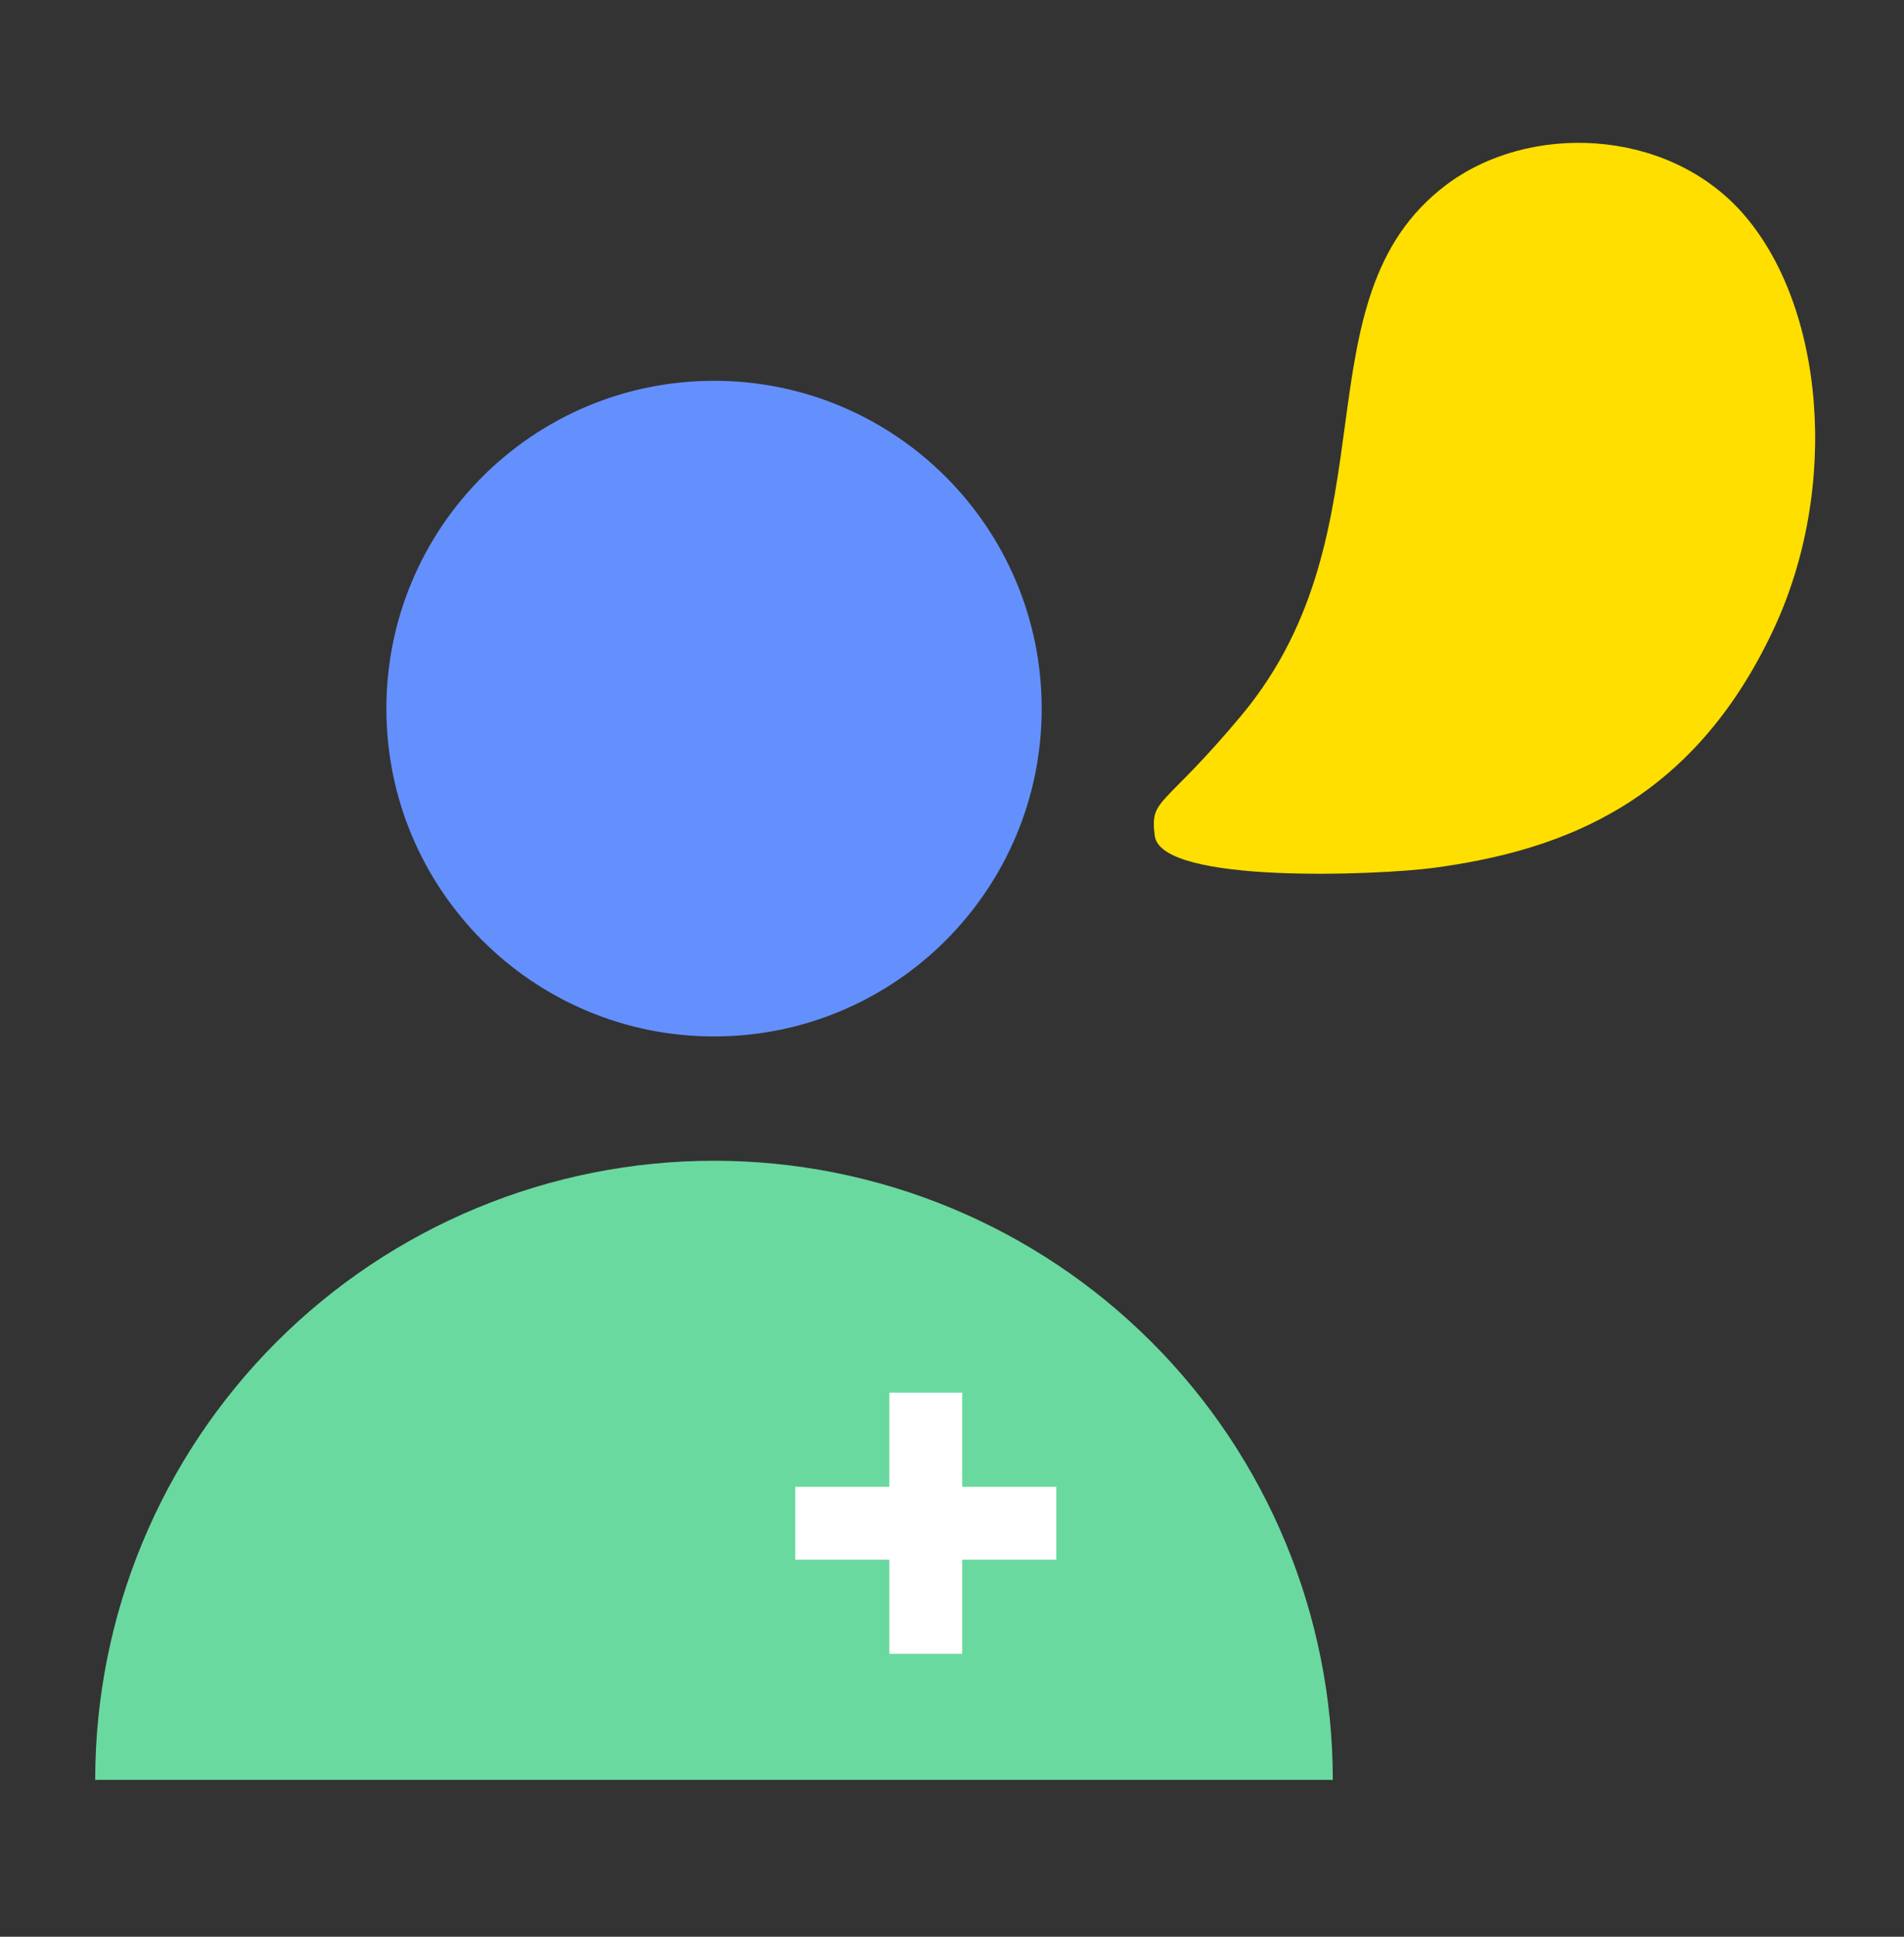
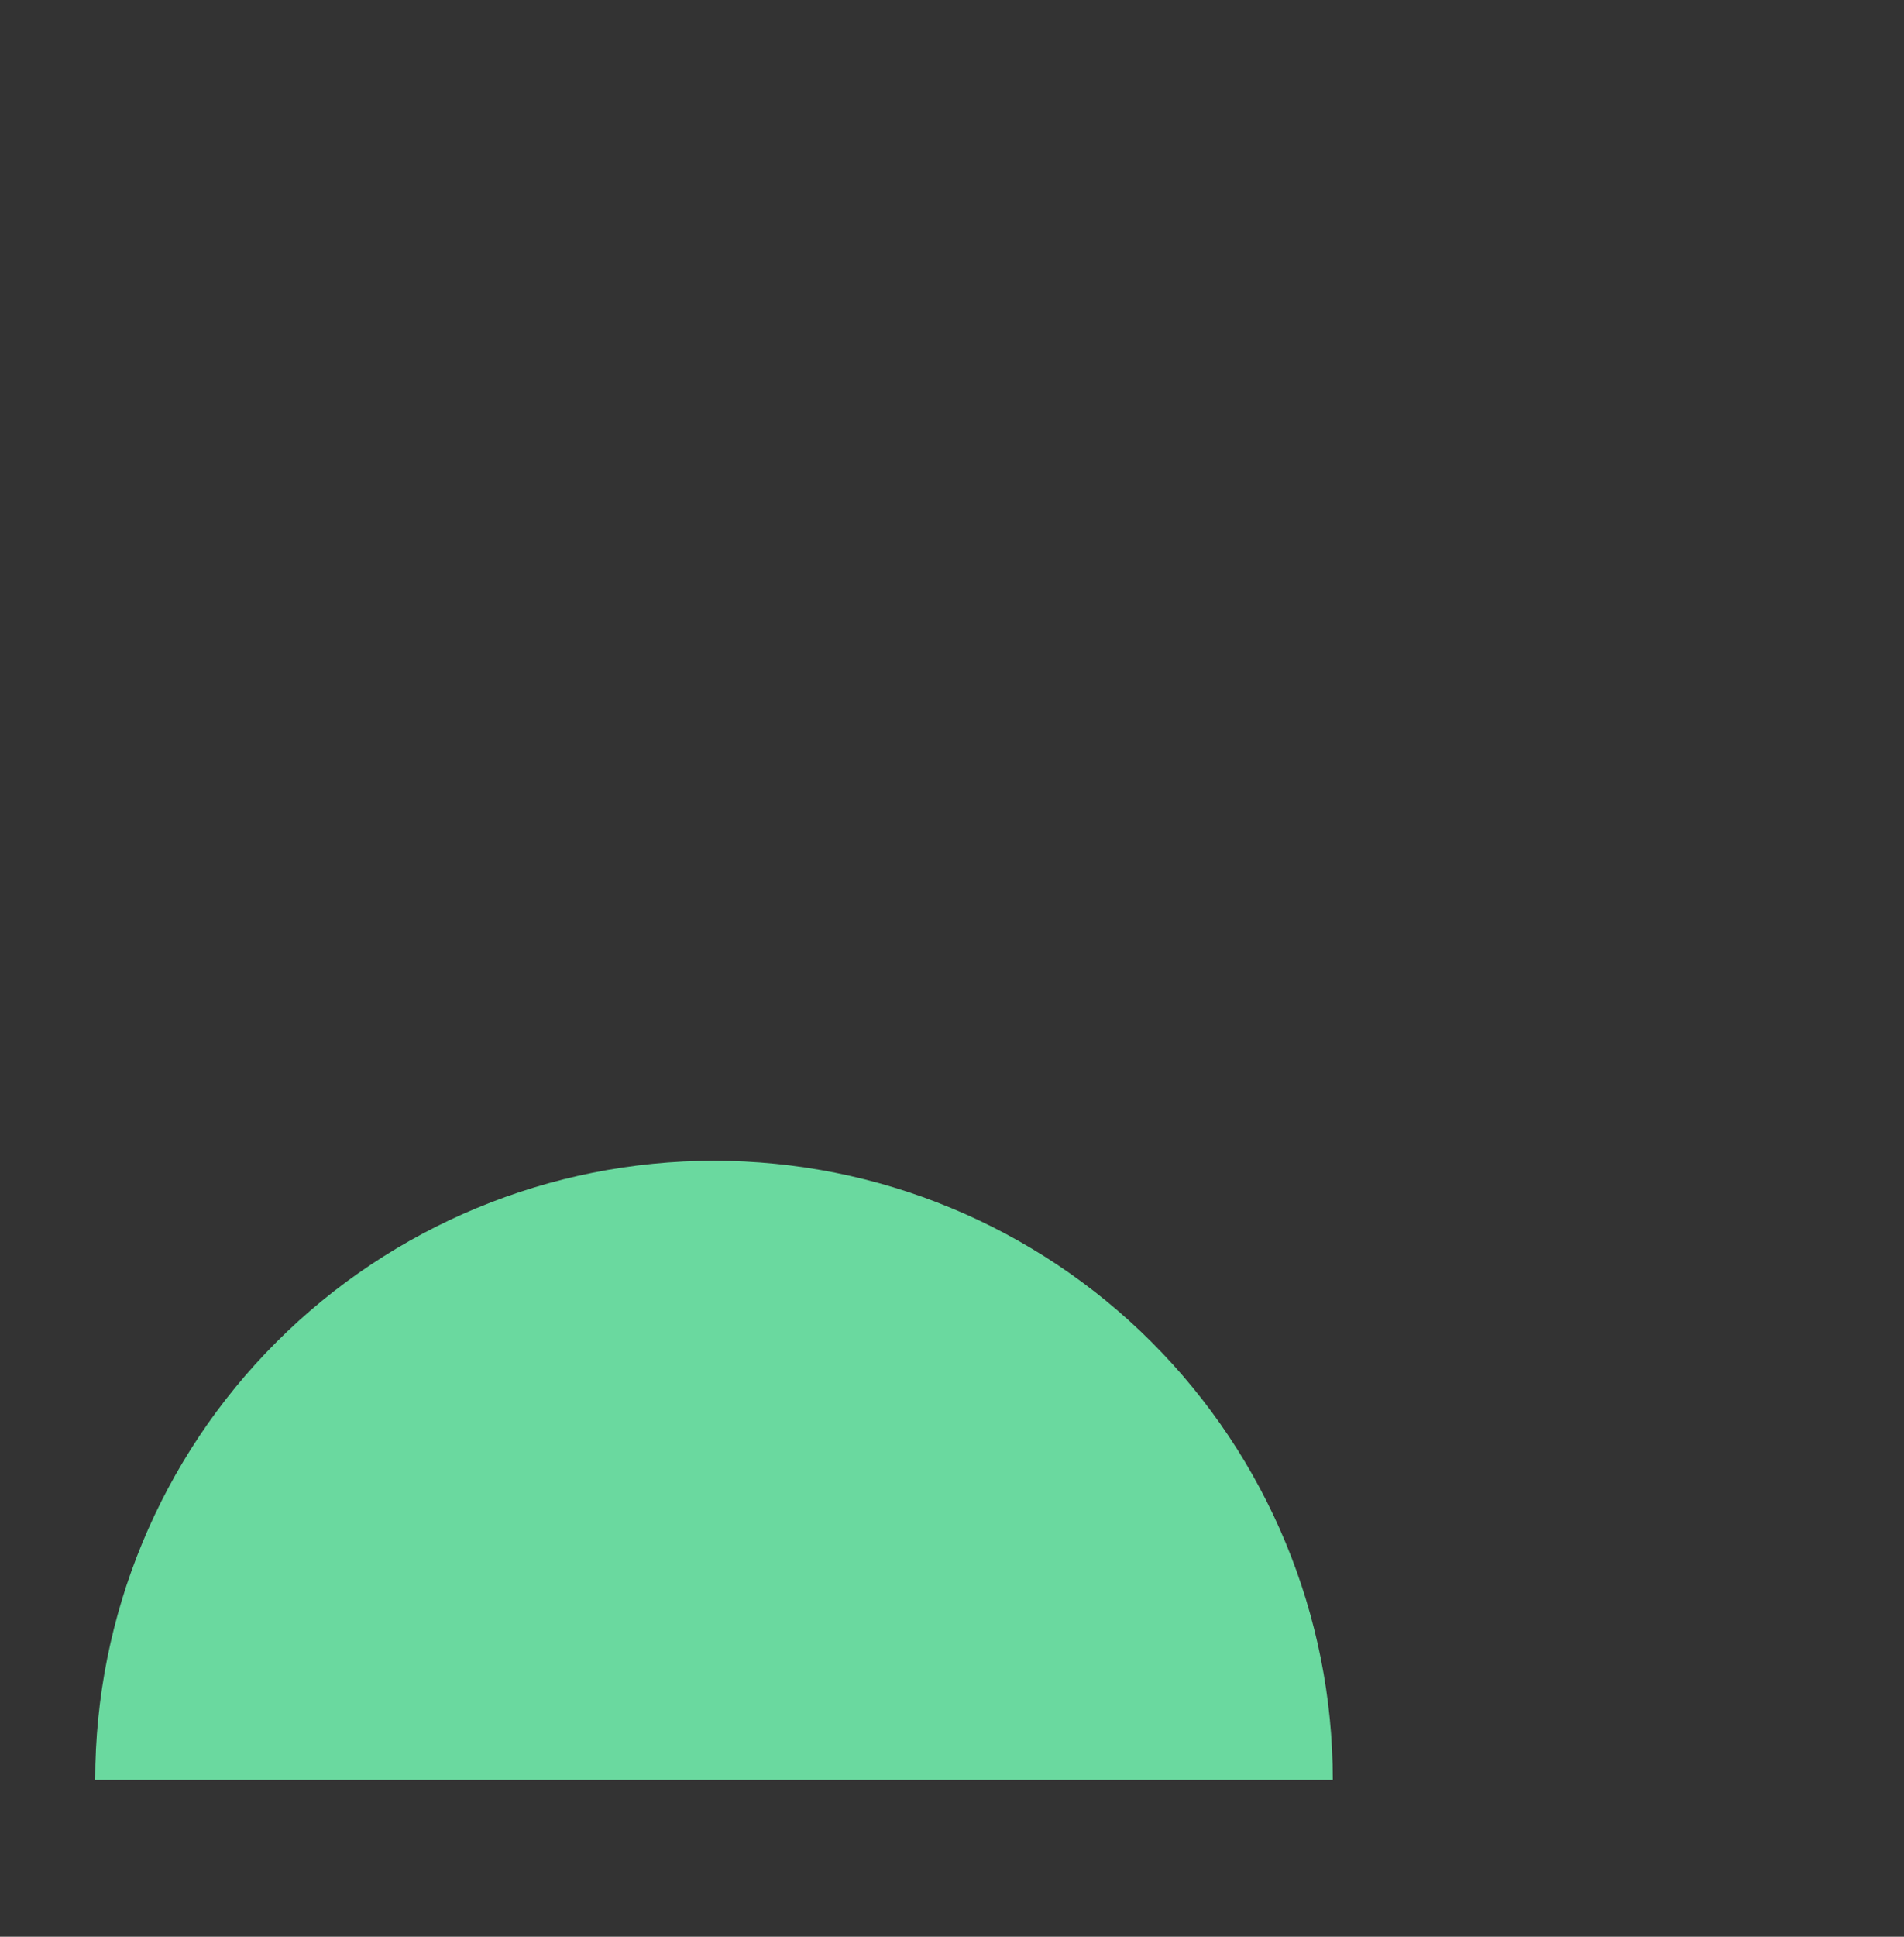
<svg xmlns="http://www.w3.org/2000/svg" width="60" height="61" viewBox="0 0 60 61" fill="none">
  <rect x="0" y="0" width="60" height="61" fill="#333333" stroke="none" />
-   <path d="M22.501 32.644C28.203 32.644 32.826 28.021 32.826 22.319C32.826 16.616 28.203 11.994 22.501 11.994C16.798 11.994 12.176 16.616 12.176 22.319C12.176 28.021 16.798 32.644 22.501 32.644Z" fill="#6490FE" />
  <path d="M3 56.059C3 50.887 5.054 45.927 8.711 42.27C12.368 38.613 17.328 36.559 22.5 36.559C27.672 36.559 32.632 38.613 36.289 42.27C39.946 45.927 42 50.887 42 56.059H3Z" fill="#6AD99F" />
-   <path d="M33.286 46.829H30.321V43.864H28.026V46.829H25.061V49.124H28.026V52.089H30.321V49.124H33.286V46.829Z" fill="white" />
-   <path d="M45.18 27.334C49.28 26.784 53.325 25.254 55.87 19.864C58 15.364 57.505 9.594 54.87 6.664C52.485 4.024 48.17 3.859 45.56 5.834C40.82 9.424 43.995 16.659 39.14 22.509C36.64 25.509 36.23 25.109 36.39 26.329C36.6 27.864 43.505 27.559 45.18 27.334Z" fill="#FFDF00" />
</svg>